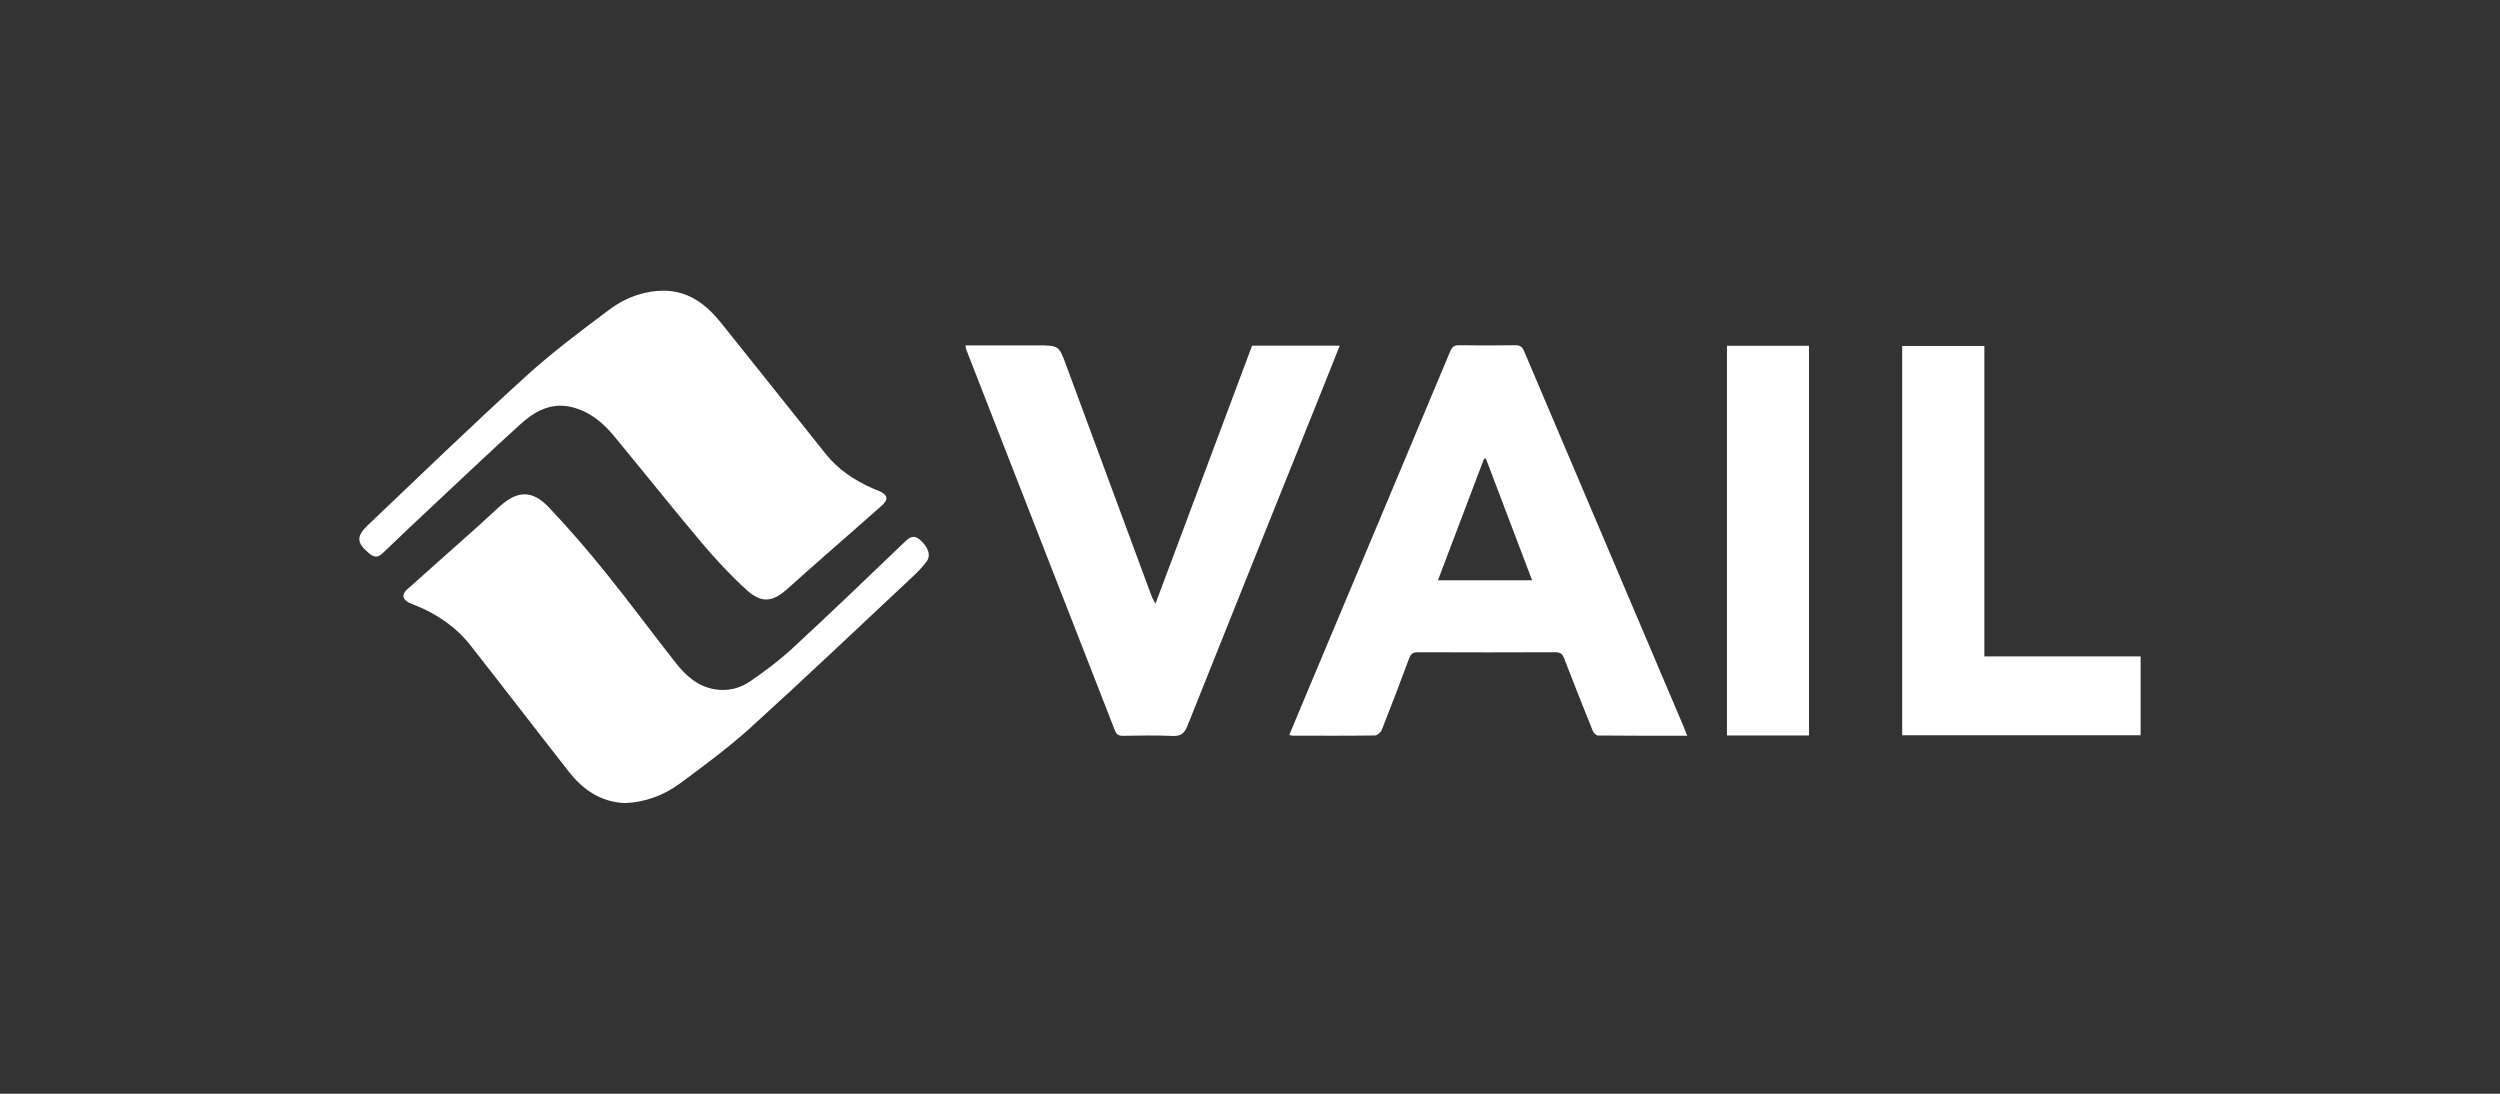
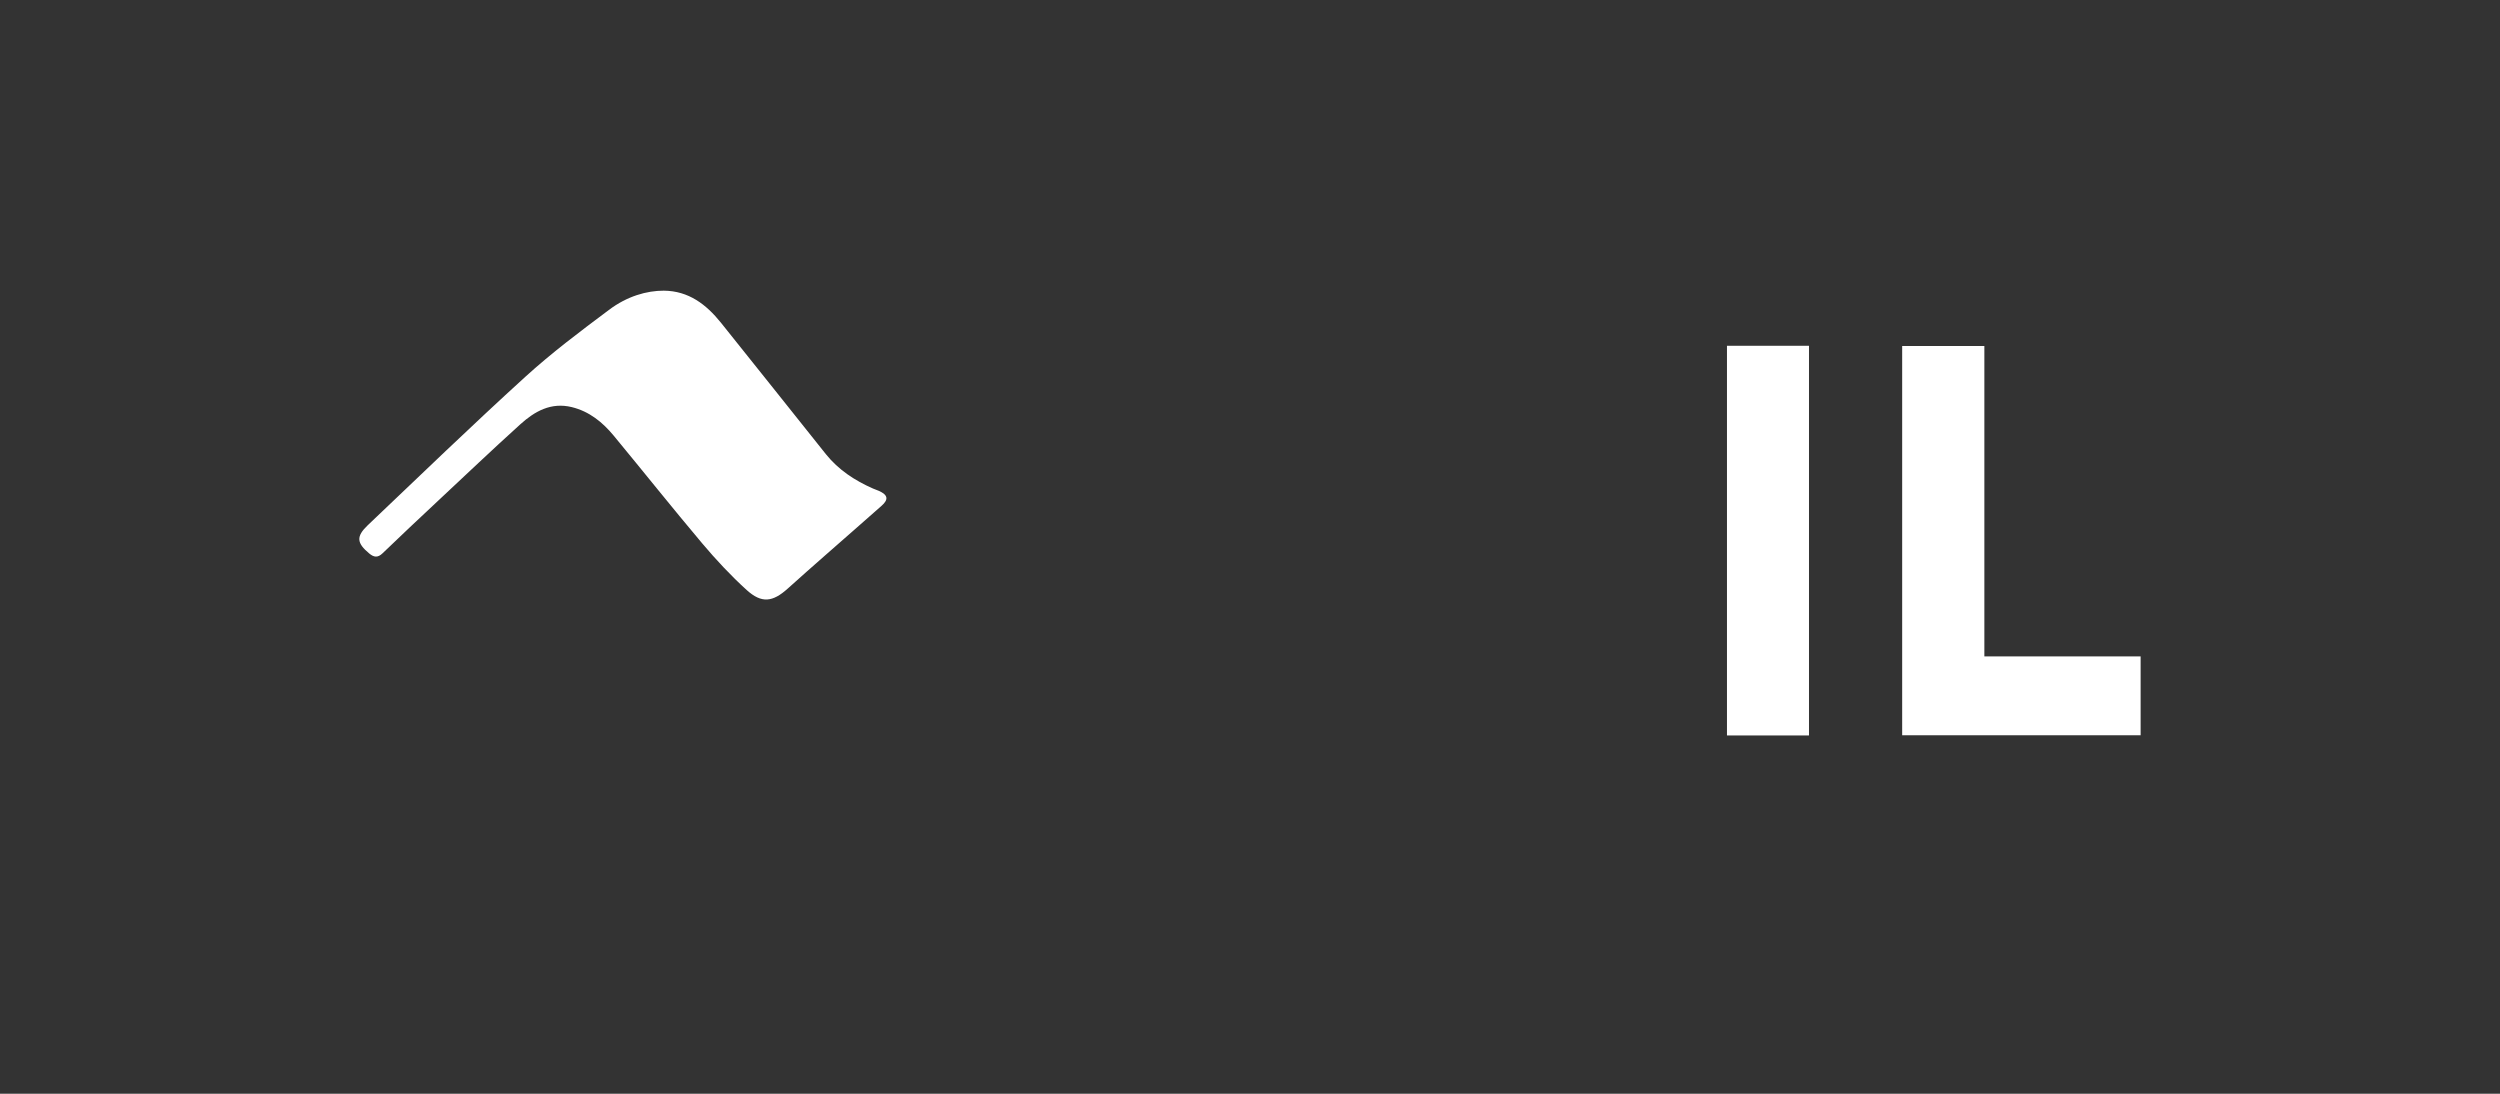
<svg xmlns="http://www.w3.org/2000/svg" width="160" height="70" viewBox="0 0 160 70" fill="none">
  <rect x="0" y="0" width="160" height="70" fill="#333333" stroke="none" />
  <g clip-path="url(#clip0_355_40269)">
-     <path d="M107.987 47.086C106.034 47.086 104.154 47.092 102.271 47.072C102.158 47.072 101.993 46.909 101.942 46.785C101.319 45.239 100.703 43.692 100.105 42.135C99.997 41.85 99.864 41.743 99.549 41.743C96.612 41.755 93.674 41.755 90.737 41.743C90.42 41.743 90.292 41.853 90.184 42.138C89.617 43.669 89.036 45.192 88.435 46.709C88.372 46.866 88.146 47.067 87.995 47.069C86.235 47.095 84.471 47.084 82.707 47.081C82.659 47.081 82.611 47.058 82.515 47.036C82.929 46.043 83.337 45.065 83.748 44.086C86.768 36.894 89.793 29.704 92.804 22.508C92.929 22.209 93.062 22.088 93.4 22.094C94.59 22.113 95.784 22.113 96.975 22.094C97.284 22.088 97.426 22.198 97.542 22.474C100.936 30.479 104.338 38.478 107.741 46.48C107.814 46.652 107.882 46.827 107.984 47.084L107.987 47.086ZM92.027 37.139H98.055C97.057 34.508 96.076 31.925 95.095 29.346C95.055 29.351 95.016 29.357 94.976 29.363C94.001 31.94 93.022 34.514 92.027 37.142V37.139Z" fill="white" />
-     <path d="M61.786 22.105H66.371C67.777 22.105 67.769 22.107 68.245 23.402C70.062 28.33 71.888 33.259 73.714 38.185C73.757 38.303 73.831 38.407 73.95 38.639C76.039 33.059 78.084 27.6 80.133 22.124H85.742C85.325 23.165 84.928 24.166 84.528 25.167C81.682 32.261 78.826 39.352 75.997 46.452C75.801 46.945 75.569 47.126 75.03 47.1C73.978 47.05 72.923 47.075 71.868 47.092C71.576 47.097 71.452 46.996 71.347 46.731C68.185 38.616 65.016 30.507 61.848 22.395C61.817 22.319 61.812 22.234 61.783 22.105H61.786Z" fill="white" />
    <path d="M42.477 18.603C44.074 18.614 45.199 19.486 46.135 20.647C48.386 23.444 50.612 26.264 52.855 29.064C53.657 30.065 54.703 30.753 55.871 31.266C55.996 31.322 56.129 31.362 56.254 31.418C56.824 31.675 56.884 31.962 56.424 32.368C55.239 33.42 54.043 34.458 52.855 35.504C52.041 36.22 51.227 36.936 50.422 37.663C49.449 38.54 48.746 38.63 47.785 37.759C46.77 36.837 45.826 35.825 44.941 34.776C43.025 32.504 41.173 30.175 39.279 27.885C38.567 27.022 37.717 26.331 36.594 26.055C35.267 25.731 34.224 26.323 33.308 27.149C31.507 28.776 29.747 30.451 27.974 32.109C26.806 33.203 25.635 34.3 24.484 35.411C24.178 35.707 23.931 35.67 23.634 35.425C22.831 34.756 22.774 34.342 23.537 33.614C26.88 30.434 30.2 27.228 33.611 24.124C35.298 22.587 37.136 21.206 38.967 19.838C40.141 18.95 41.4 18.603 42.477 18.603Z" fill="white" />
-     <path d="M40.009 51.397C38.436 51.335 37.304 50.534 36.403 49.384C34.293 46.694 32.215 43.981 30.103 41.294C29.181 40.121 27.973 39.304 26.59 38.743C26.462 38.692 26.329 38.65 26.207 38.588C25.748 38.365 25.688 38.049 26.068 37.711C27.491 36.436 28.923 35.173 30.346 33.901C30.899 33.408 31.438 32.901 31.988 32.404C33.102 31.398 34.058 31.353 35.099 32.444C36.38 33.786 37.591 35.196 38.756 36.639C40.287 38.537 41.733 40.502 43.242 42.417C43.885 43.234 44.637 43.928 45.745 44.114C46.582 44.255 47.353 44.055 48.008 43.606C48.969 42.95 49.91 42.239 50.764 41.45C53.165 39.228 55.524 36.961 57.886 34.699C58.209 34.389 58.467 34.192 58.887 34.556C59.392 34.993 59.601 35.531 59.309 35.923C59.066 36.253 58.782 36.56 58.481 36.842C55.025 40.076 51.594 43.339 48.09 46.519C46.655 47.822 45.085 48.983 43.522 50.139C42.485 50.909 41.279 51.343 40.007 51.397H40.009Z" fill="white" />
    <path d="M126.999 22.144V42.008H137.002V47.058H121.739V22.144H127.002H126.999Z" fill="white" />
    <path d="M115.775 47.069H110.526V22.13H115.775V47.069Z" fill="white" />
  </g>
  <defs>
    <clipPath id="clip0_355_40269">
      <rect width="114" height="32.794" fill="white" transform="translate(23 18.603)" />
    </clipPath>
  </defs>
</svg>